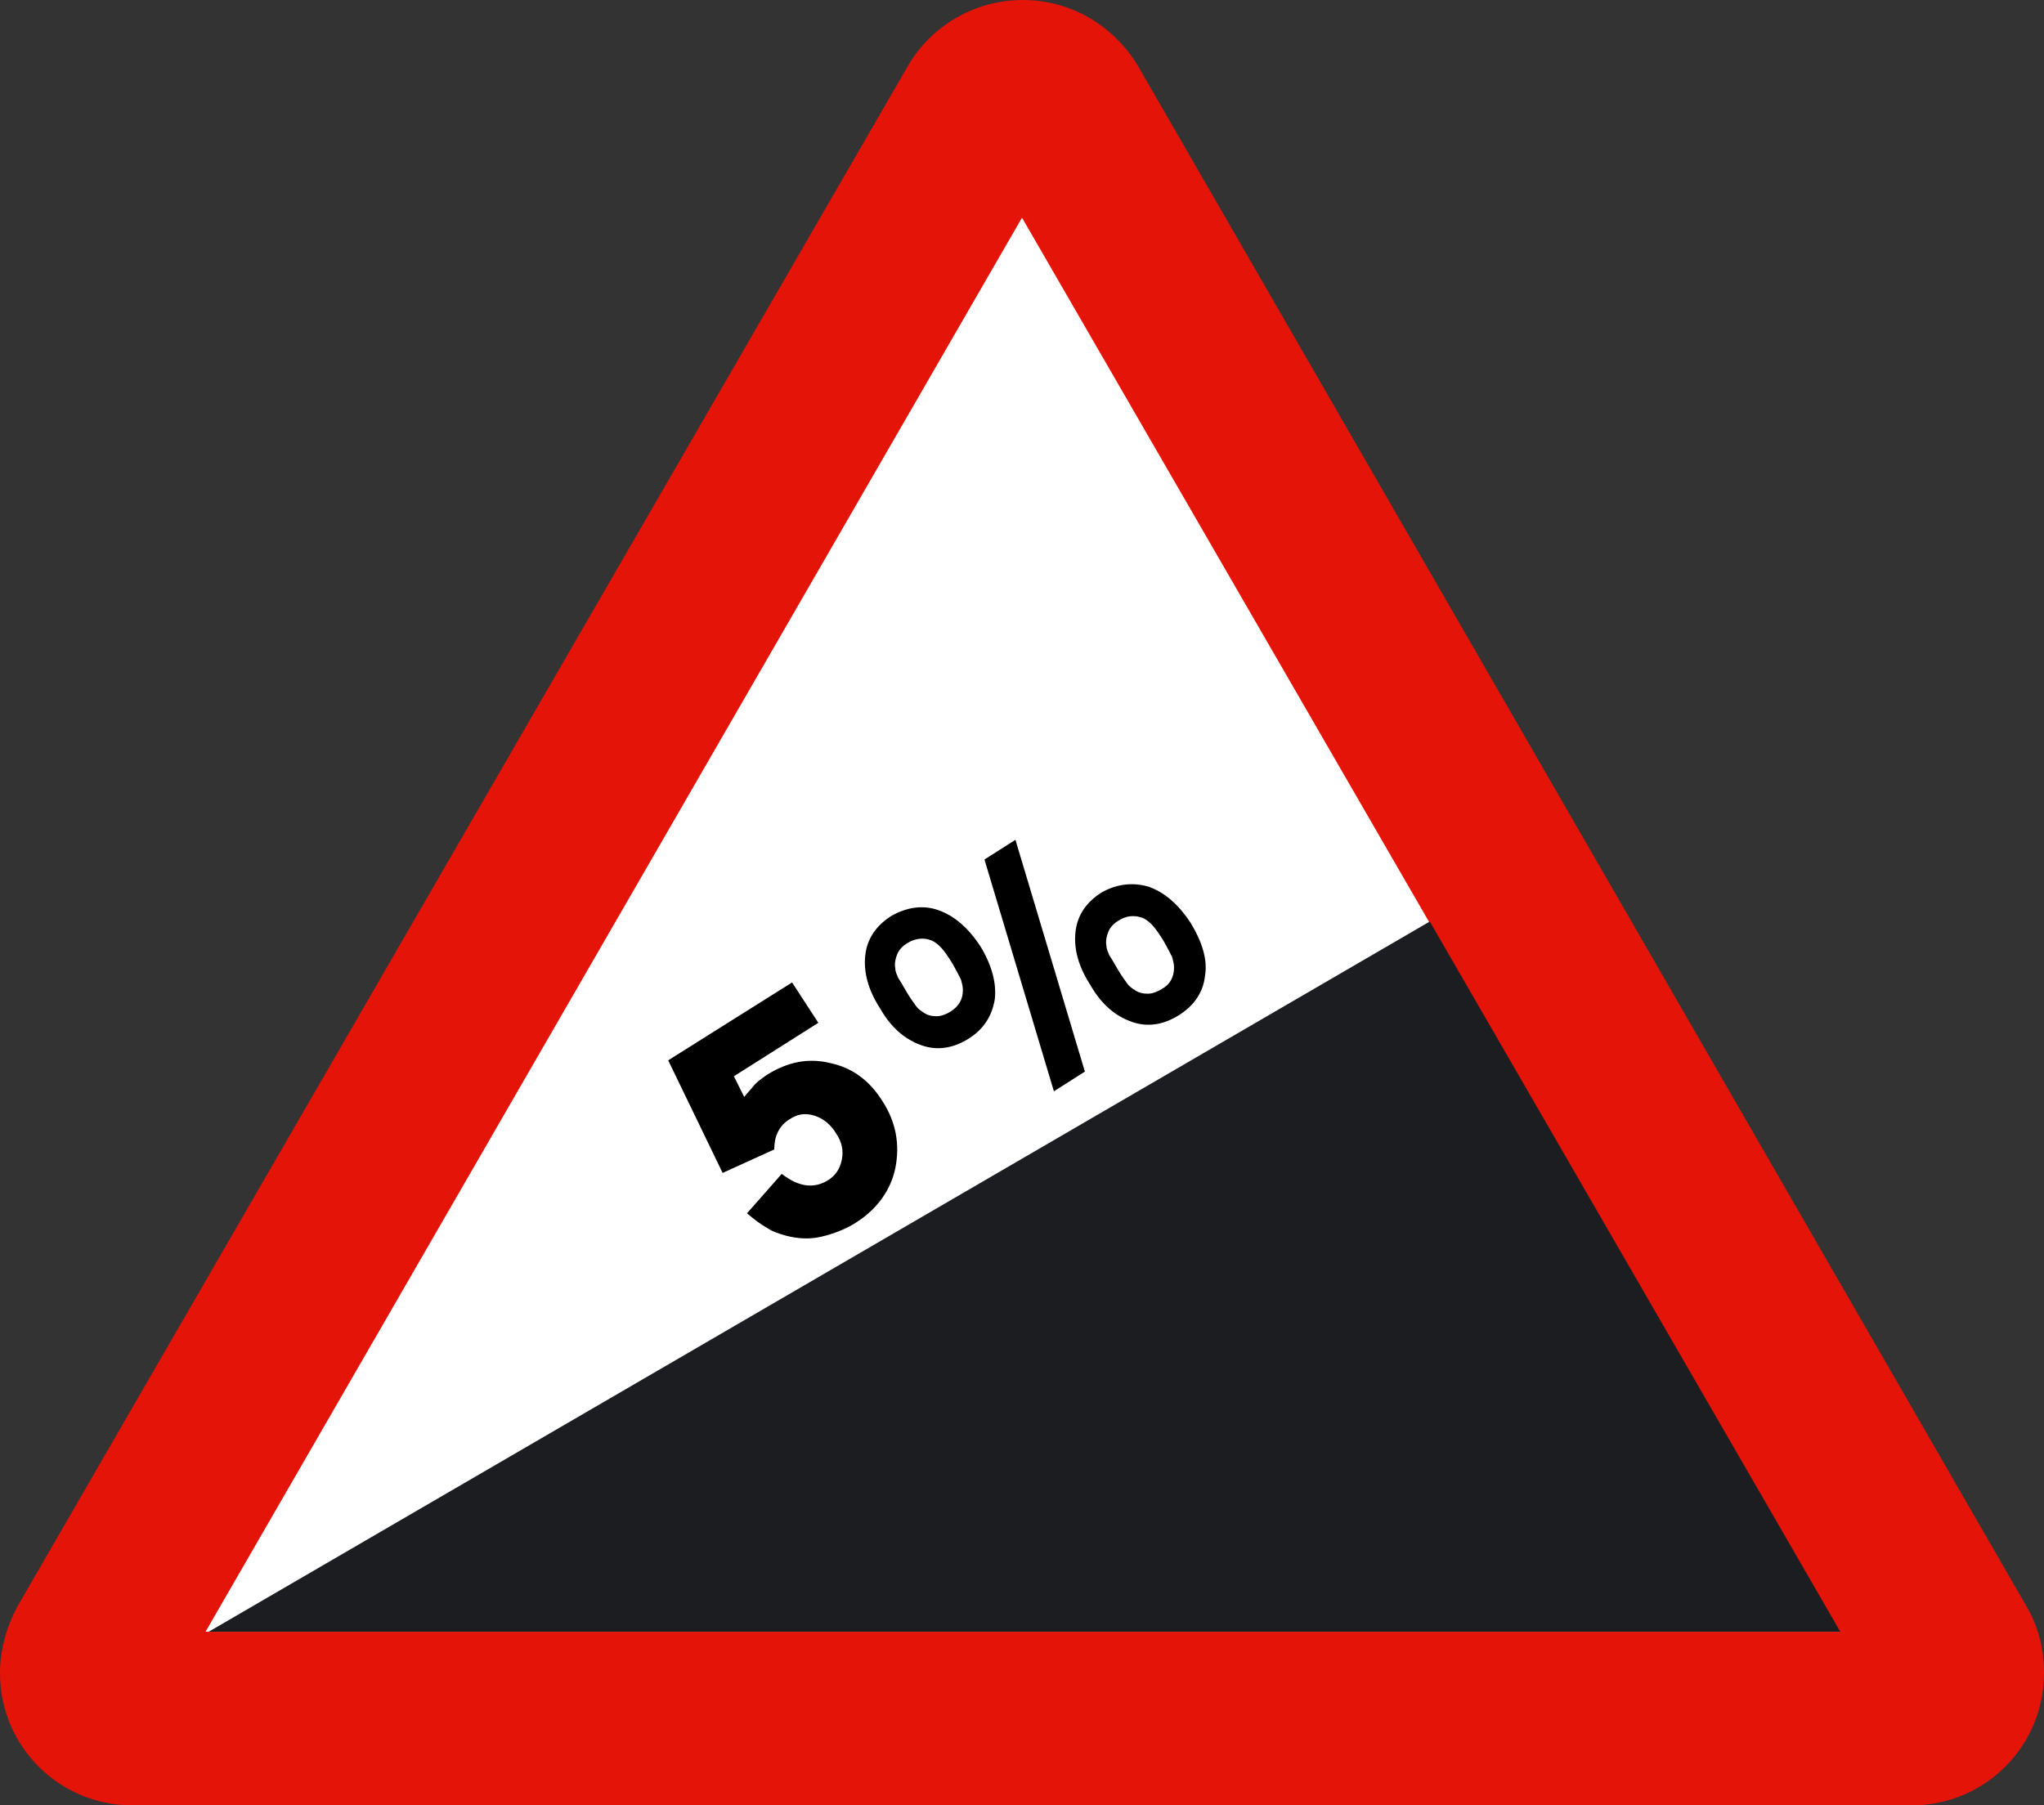
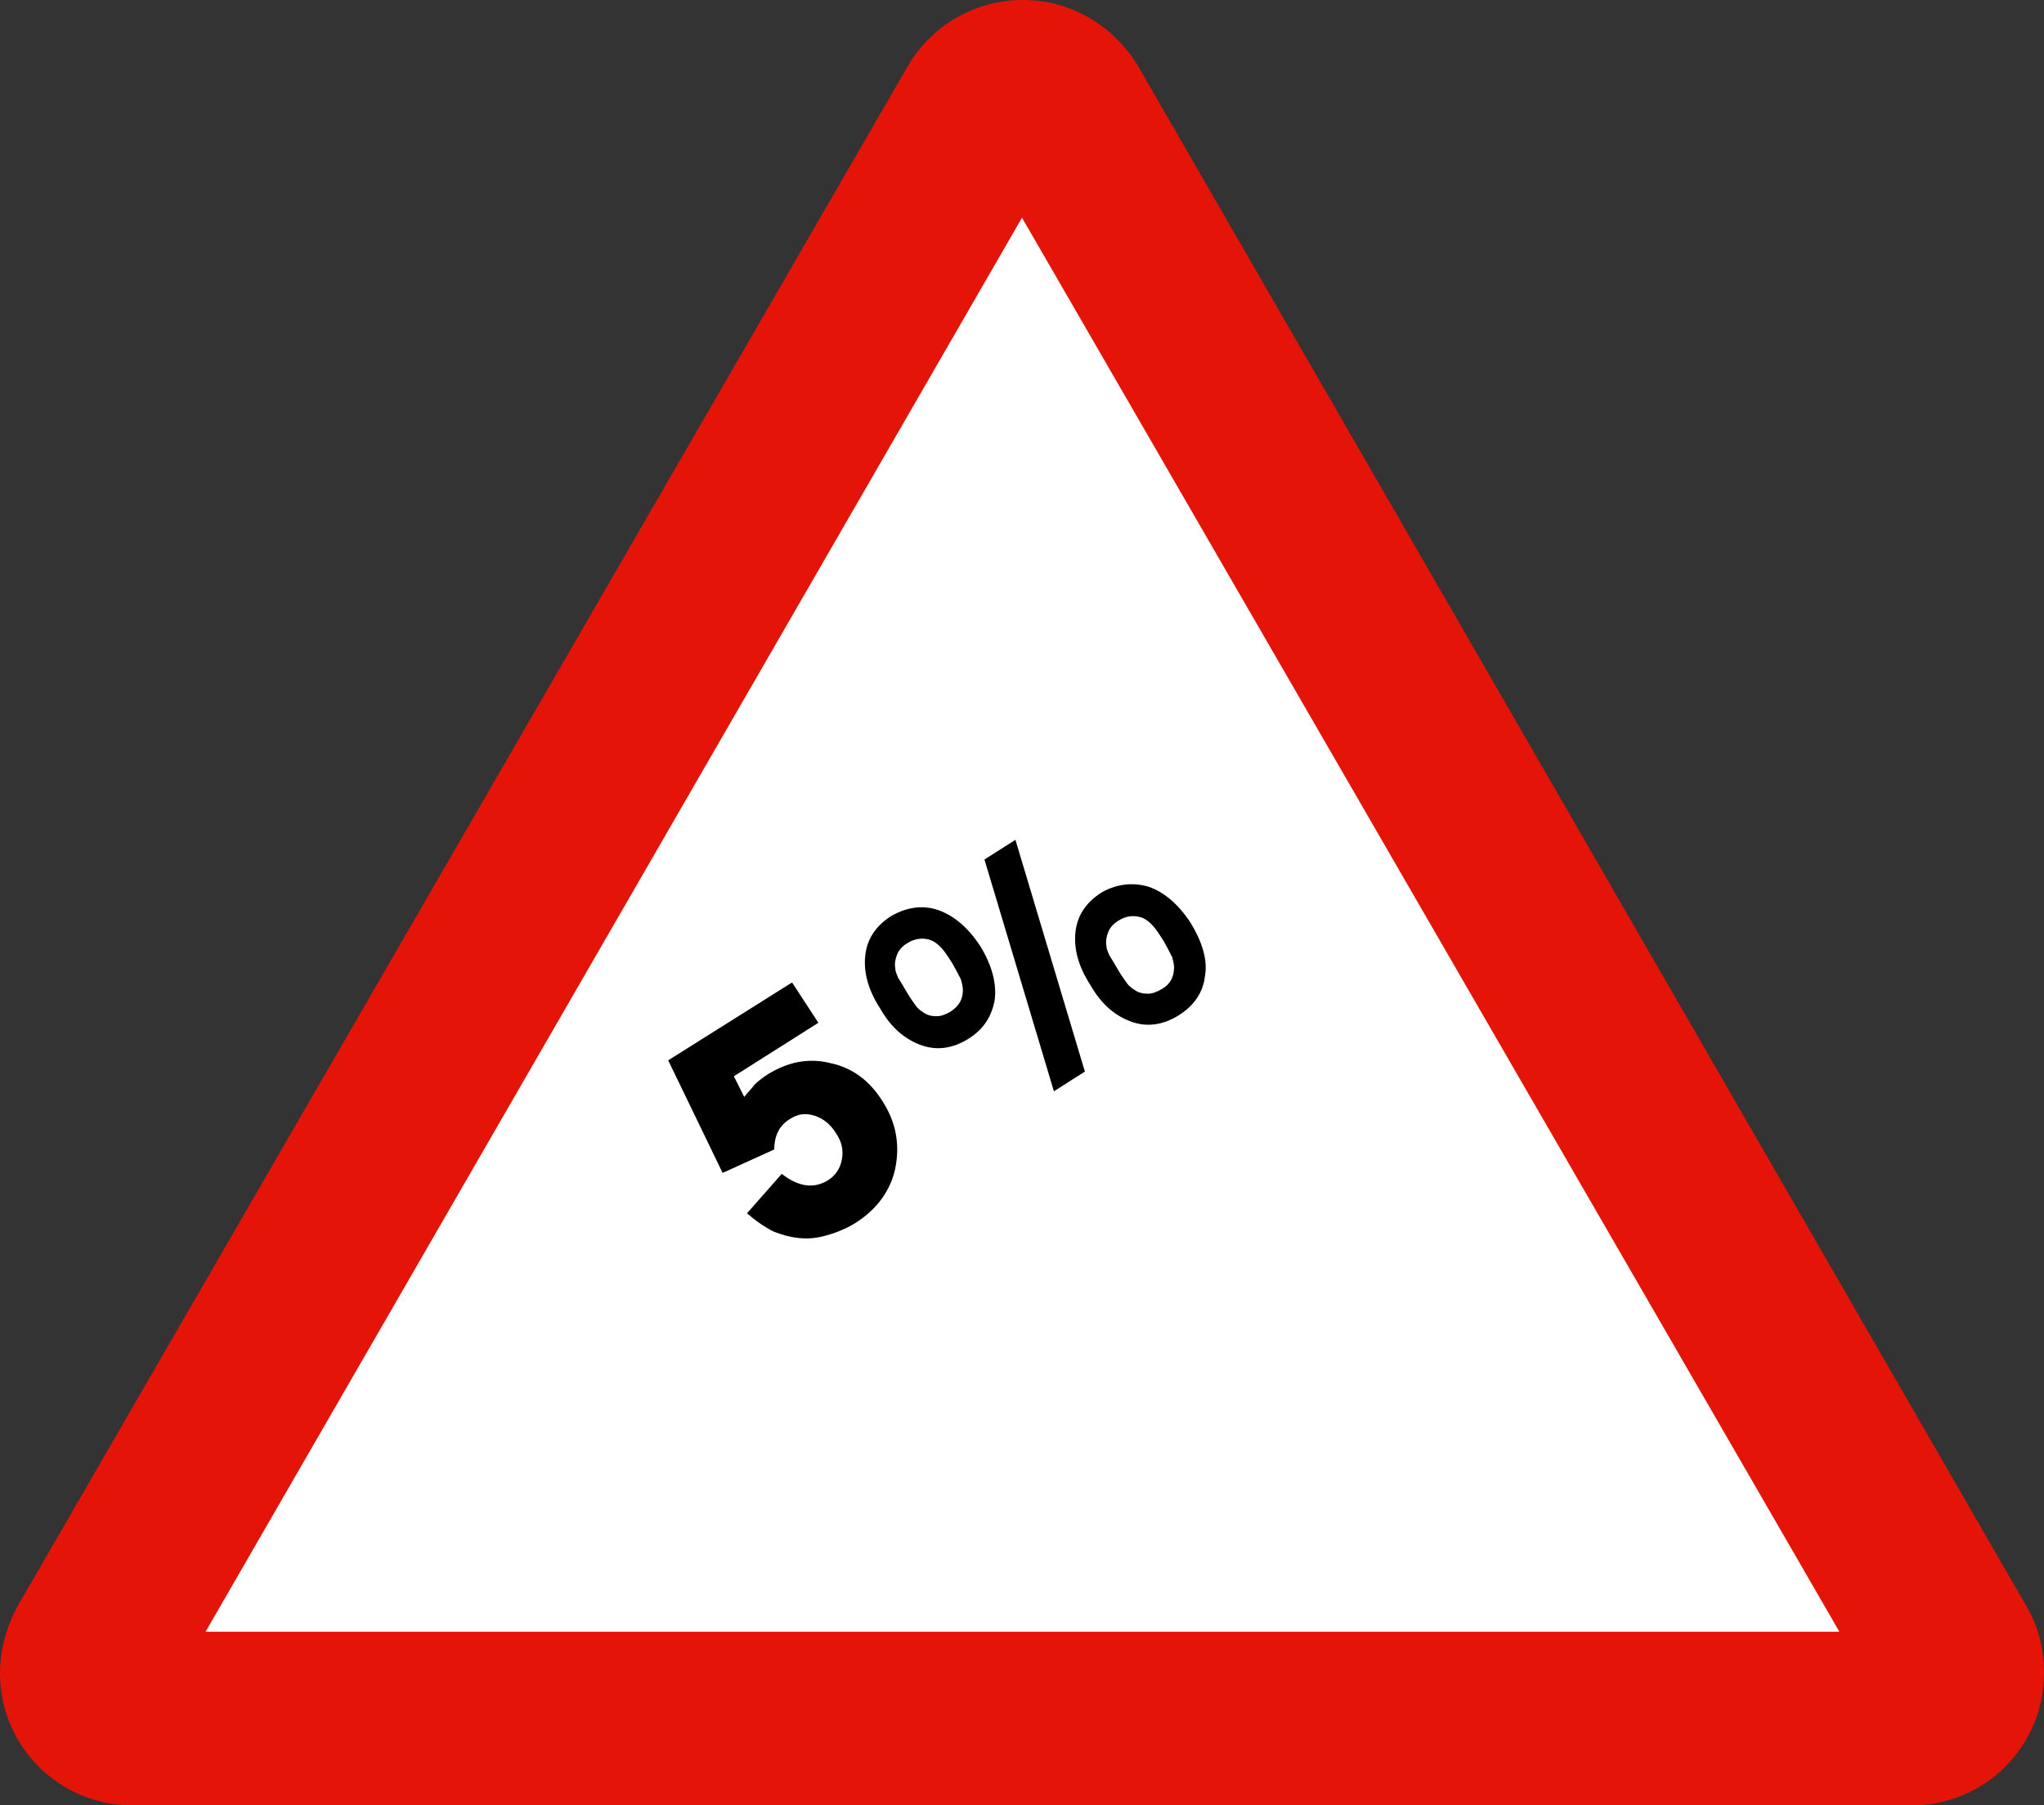
<svg xmlns="http://www.w3.org/2000/svg" xmlns:xlink="http://www.w3.org/1999/xlink" version="1.1" id="Capa_1" x="0px" y="0px" viewBox="0 0 217.8 192.4" style="enable-background:new 0 0 217.8 192.4;" xml:space="preserve">
  <rect x="0" y="0" width="217.8" height="192.4" fill="#333333" stroke="none" />
  <style type="text/css">
	.st0{fill:#E41408;}
	.st1{fill:#FFFFFF;}
	.st2{clip-path:url(#SVGID_2_);fill:#1C1D20;}
</style>
  <path class="st0" d="M14.1,192.4c-7.8,0-14.1-6.3-14.1-14.1c0-2.5,0.7-4.9,1.8-7L96.7,7.1c2.4-4.2,7-7.1,12.3-7.1s9.8,2.9,12.3,7.1  L216,171.3c1.2,2.1,1.8,4.4,1.8,7c0,7.8-6.3,14.1-14.1,14.1H14.1" />
  <polyline class="st1" points="21.9,173.9 108.9,23.2 196,173.9 21.9,173.9 " />
  <g>
    <g>
      <defs>
        <polyline id="SVGID_1_" points="196.1,173.9 109,23.2 22,173.9 196.1,173.9    " />
      </defs>
      <clipPath id="SVGID_2_">
        <use xlink:href="#SVGID_1_" style="overflow:visible;" />
      </clipPath>
-       <polyline class="st2" points="208.8,180.9 10.2,180.9 155.8,96.2 208.8,180.9   " />
    </g>
  </g>
  <g>
    <path d="M87.2,109l-9,5.7l1.1,2.2c0.4-0.5,0.8-0.9,1.1-1.3c0.4-0.4,0.8-0.7,1.4-1.1c2.1-1.3,4.3-1.8,6.7-1.2c2.3,0.5,4.1,1.8,5.5,4   c1.5,2.3,1.9,4.7,1.4,7.2c-0.5,2.4-2,4.4-4.2,5.8c-1.1,0.7-2.4,1.2-3.7,1.5c-1.3,0.3-2.5,0.2-3.7-0.1c-0.7-0.2-1.4-0.4-2-0.8   c-0.7-0.4-1.4-0.9-2.2-1.6l3.7-4.2c1.8,1.4,3.4,1.6,4.9,0.7c0.8-0.5,1.3-1.2,1.5-2.2s0-1.9-0.6-2.8c-0.6-1-1.4-1.6-2.3-1.9   c-1-0.3-1.8-0.2-2.7,0.4c-1.1,0.7-1.6,1.8-1.6,3.2l-5.5,2.5L71.2,113l13.2-8.3L87.2,109z" />
    <path d="M100,97c1.7,0.6,3.2,1.9,4.5,3.9c1.2,2,1.7,3.9,1.5,5.6c-0.3,1.8-1.2,3.2-2.8,4.2c-1.6,1-3.3,1.3-5,0.7   c-1.7-0.6-3.2-1.8-4.4-3.9c-1.3-2-1.8-3.9-1.6-5.7c0.2-1.8,1.2-3.2,2.8-4.2C96.6,96.7,98.3,96.4,100,97z M95.6,101.7   c-0.2,0.5-0.3,1-0.2,1.5c0,0.4,0.2,0.7,0.3,1c0.2,0.3,0.5,0.8,0.9,1.5c0.4,0.7,0.8,1.2,1,1.5c0.2,0.3,0.5,0.5,0.8,0.7   c0.4,0.3,0.9,0.4,1.4,0.4c0.5,0,1-0.2,1.5-0.5c0.9-0.6,1.3-1.3,1.3-2.3c0-0.4-0.1-0.7-0.2-1.1c-0.2-0.4-0.5-1-0.9-1.7   c-0.5-0.8-0.9-1.4-1.3-1.8c-0.3-0.3-0.7-0.6-1-0.7c-0.8-0.3-1.7-0.2-2.5,0.3C96.2,100.8,95.8,101.2,95.6,101.7z M115.6,114.2   l-3.3,2.1l-7.4-24.7l3.3-2.1L115.6,114.2z M122.4,94.5c1.7,0.6,3.2,1.9,4.5,3.9c1.2,2,1.8,3.9,1.5,5.6c-0.2,1.8-1.2,3.2-2.8,4.2   c-1.6,1-3.3,1.3-5,0.7c-1.7-0.6-3.2-1.8-4.4-3.9c-1.3-2-1.8-3.9-1.6-5.7c0.2-1.8,1.2-3.2,2.8-4.2C119,94.2,120.7,94,122.4,94.5z    M118.1,99.3c-0.2,0.5-0.3,1-0.2,1.5c0,0.4,0.2,0.7,0.3,1c0.2,0.3,0.5,0.8,0.9,1.5c0.4,0.7,0.8,1.2,1,1.5c0.2,0.3,0.5,0.5,0.8,0.7   c0.4,0.3,0.9,0.4,1.4,0.4c0.5,0,1-0.2,1.5-0.5c0.9-0.5,1.3-1.3,1.3-2.3c0-0.4-0.1-0.7-0.2-1.1c-0.2-0.4-0.5-1-0.9-1.7   c-0.5-0.8-0.9-1.4-1.3-1.8c-0.3-0.3-0.7-0.6-1-0.7c-0.9-0.3-1.7-0.2-2.5,0.3C118.7,98.4,118.3,98.8,118.1,99.3z" />
  </g>
</svg>